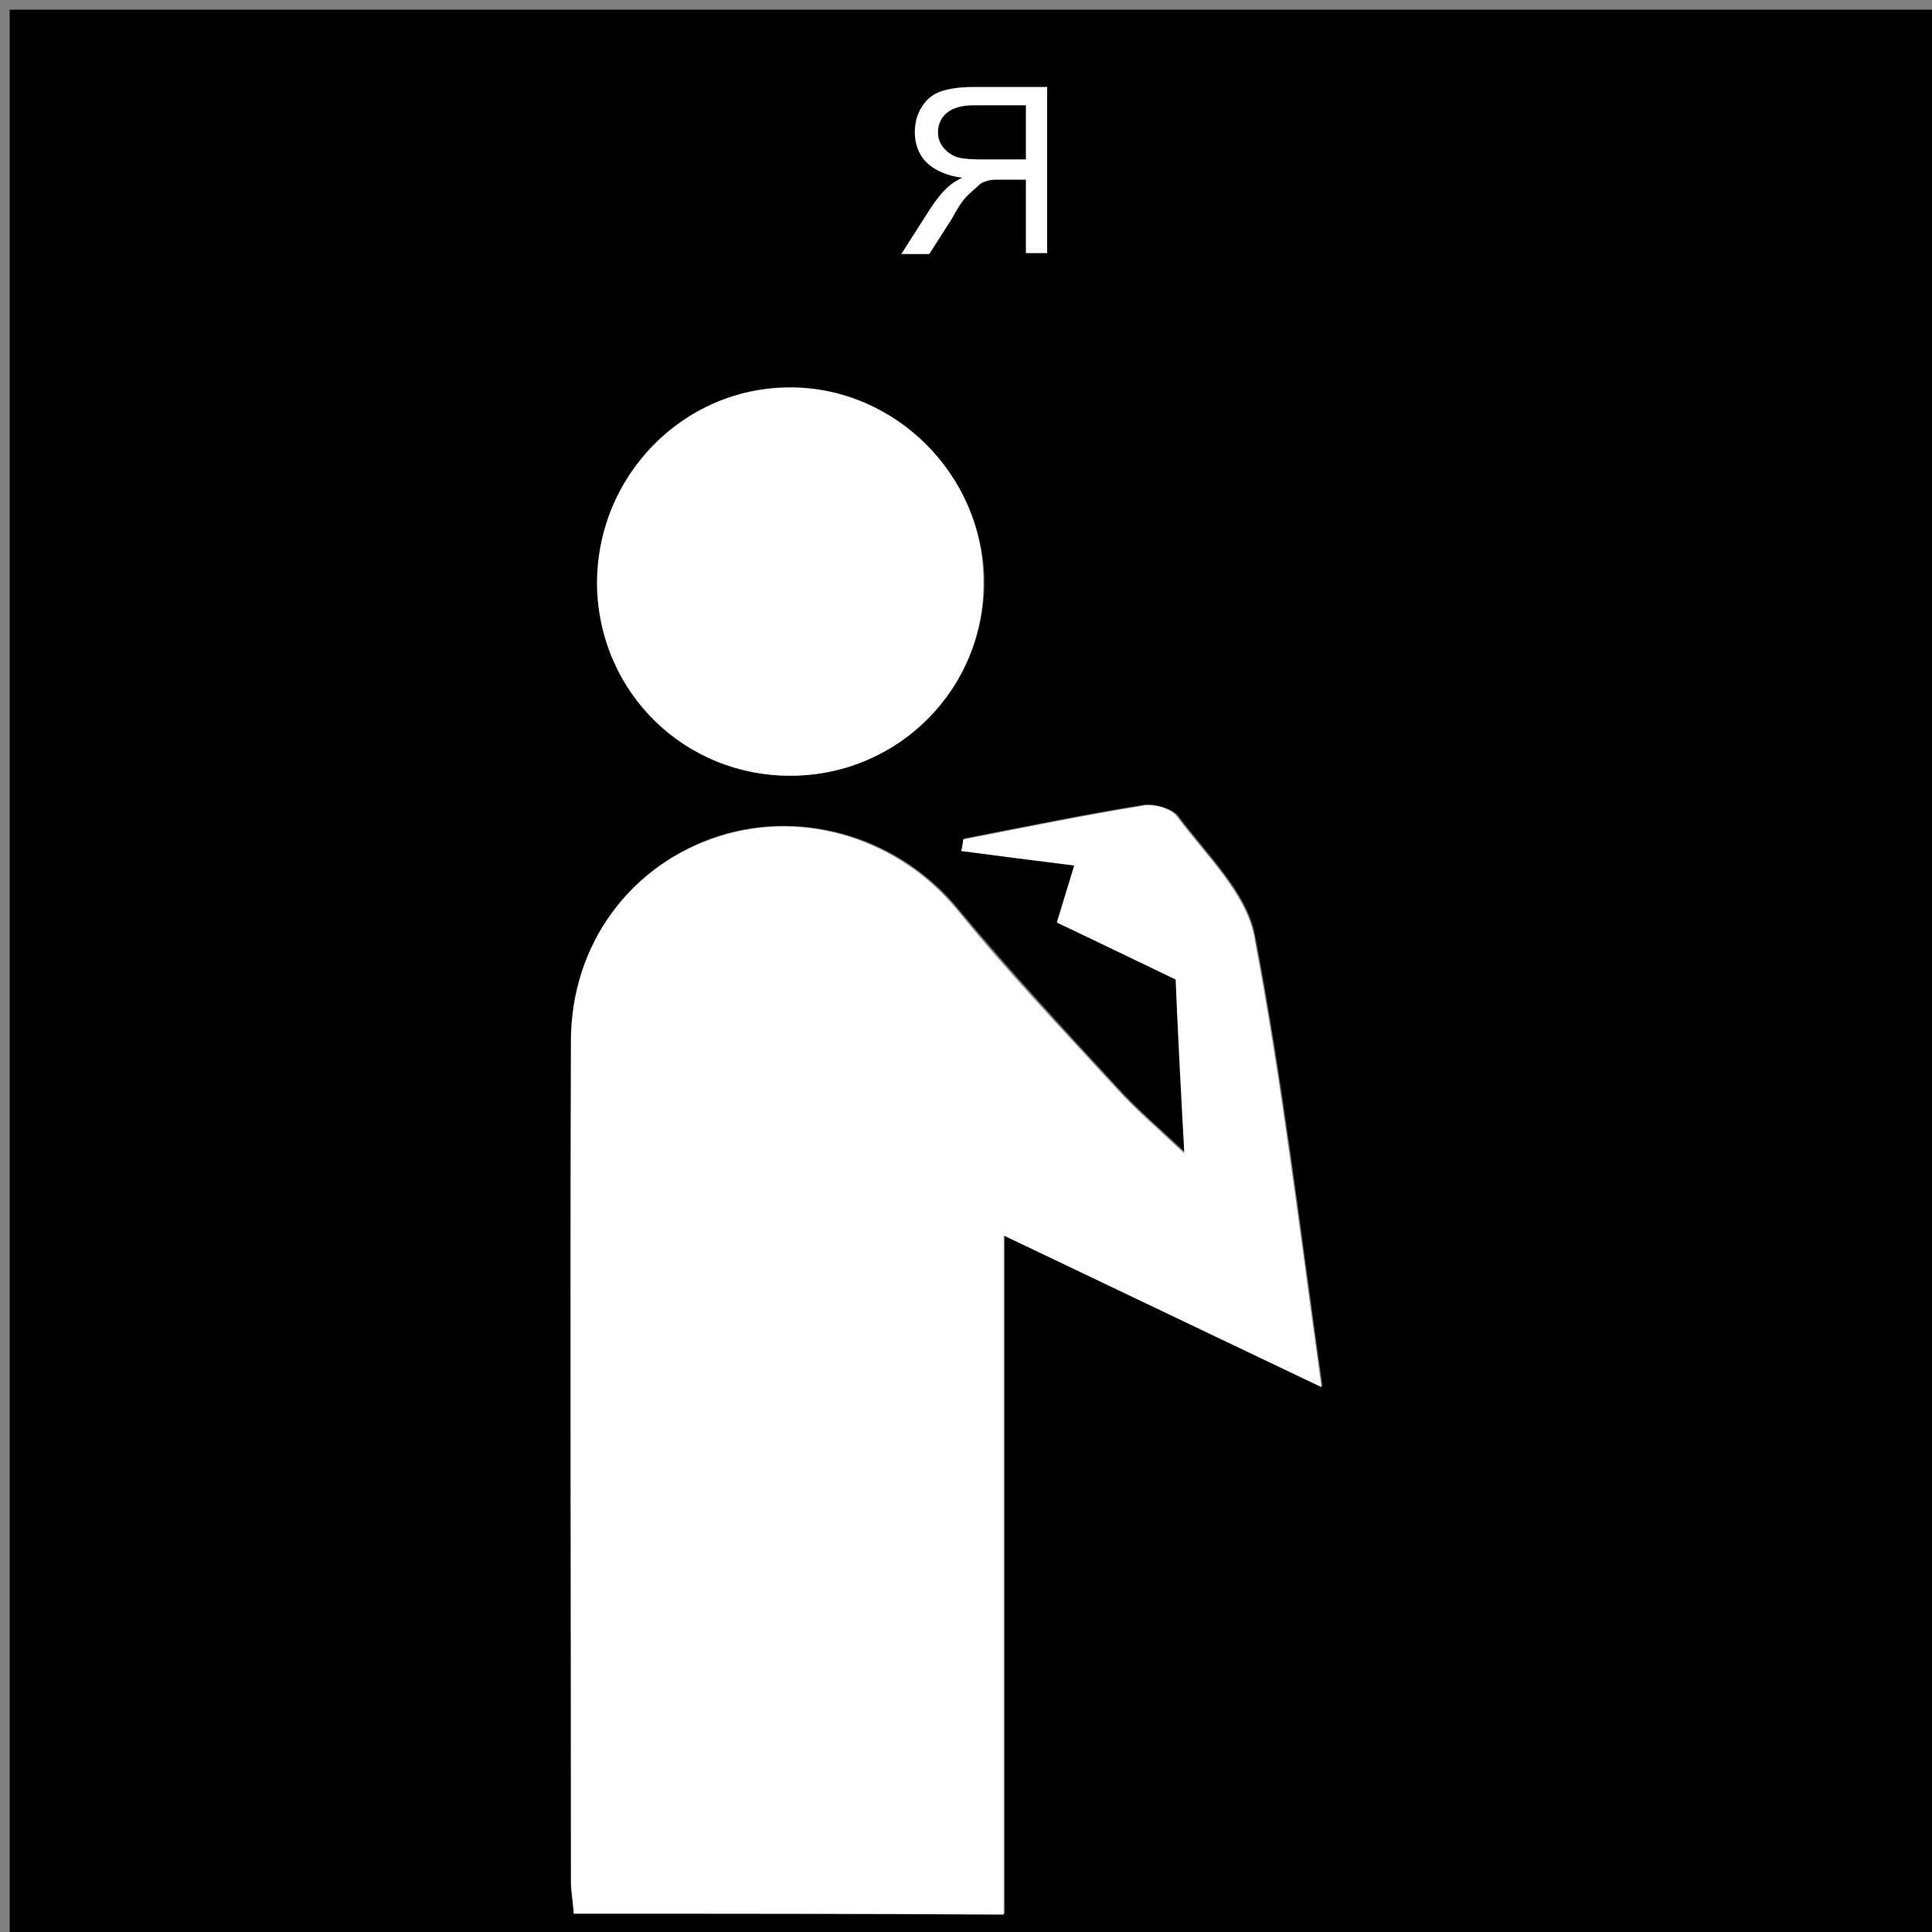
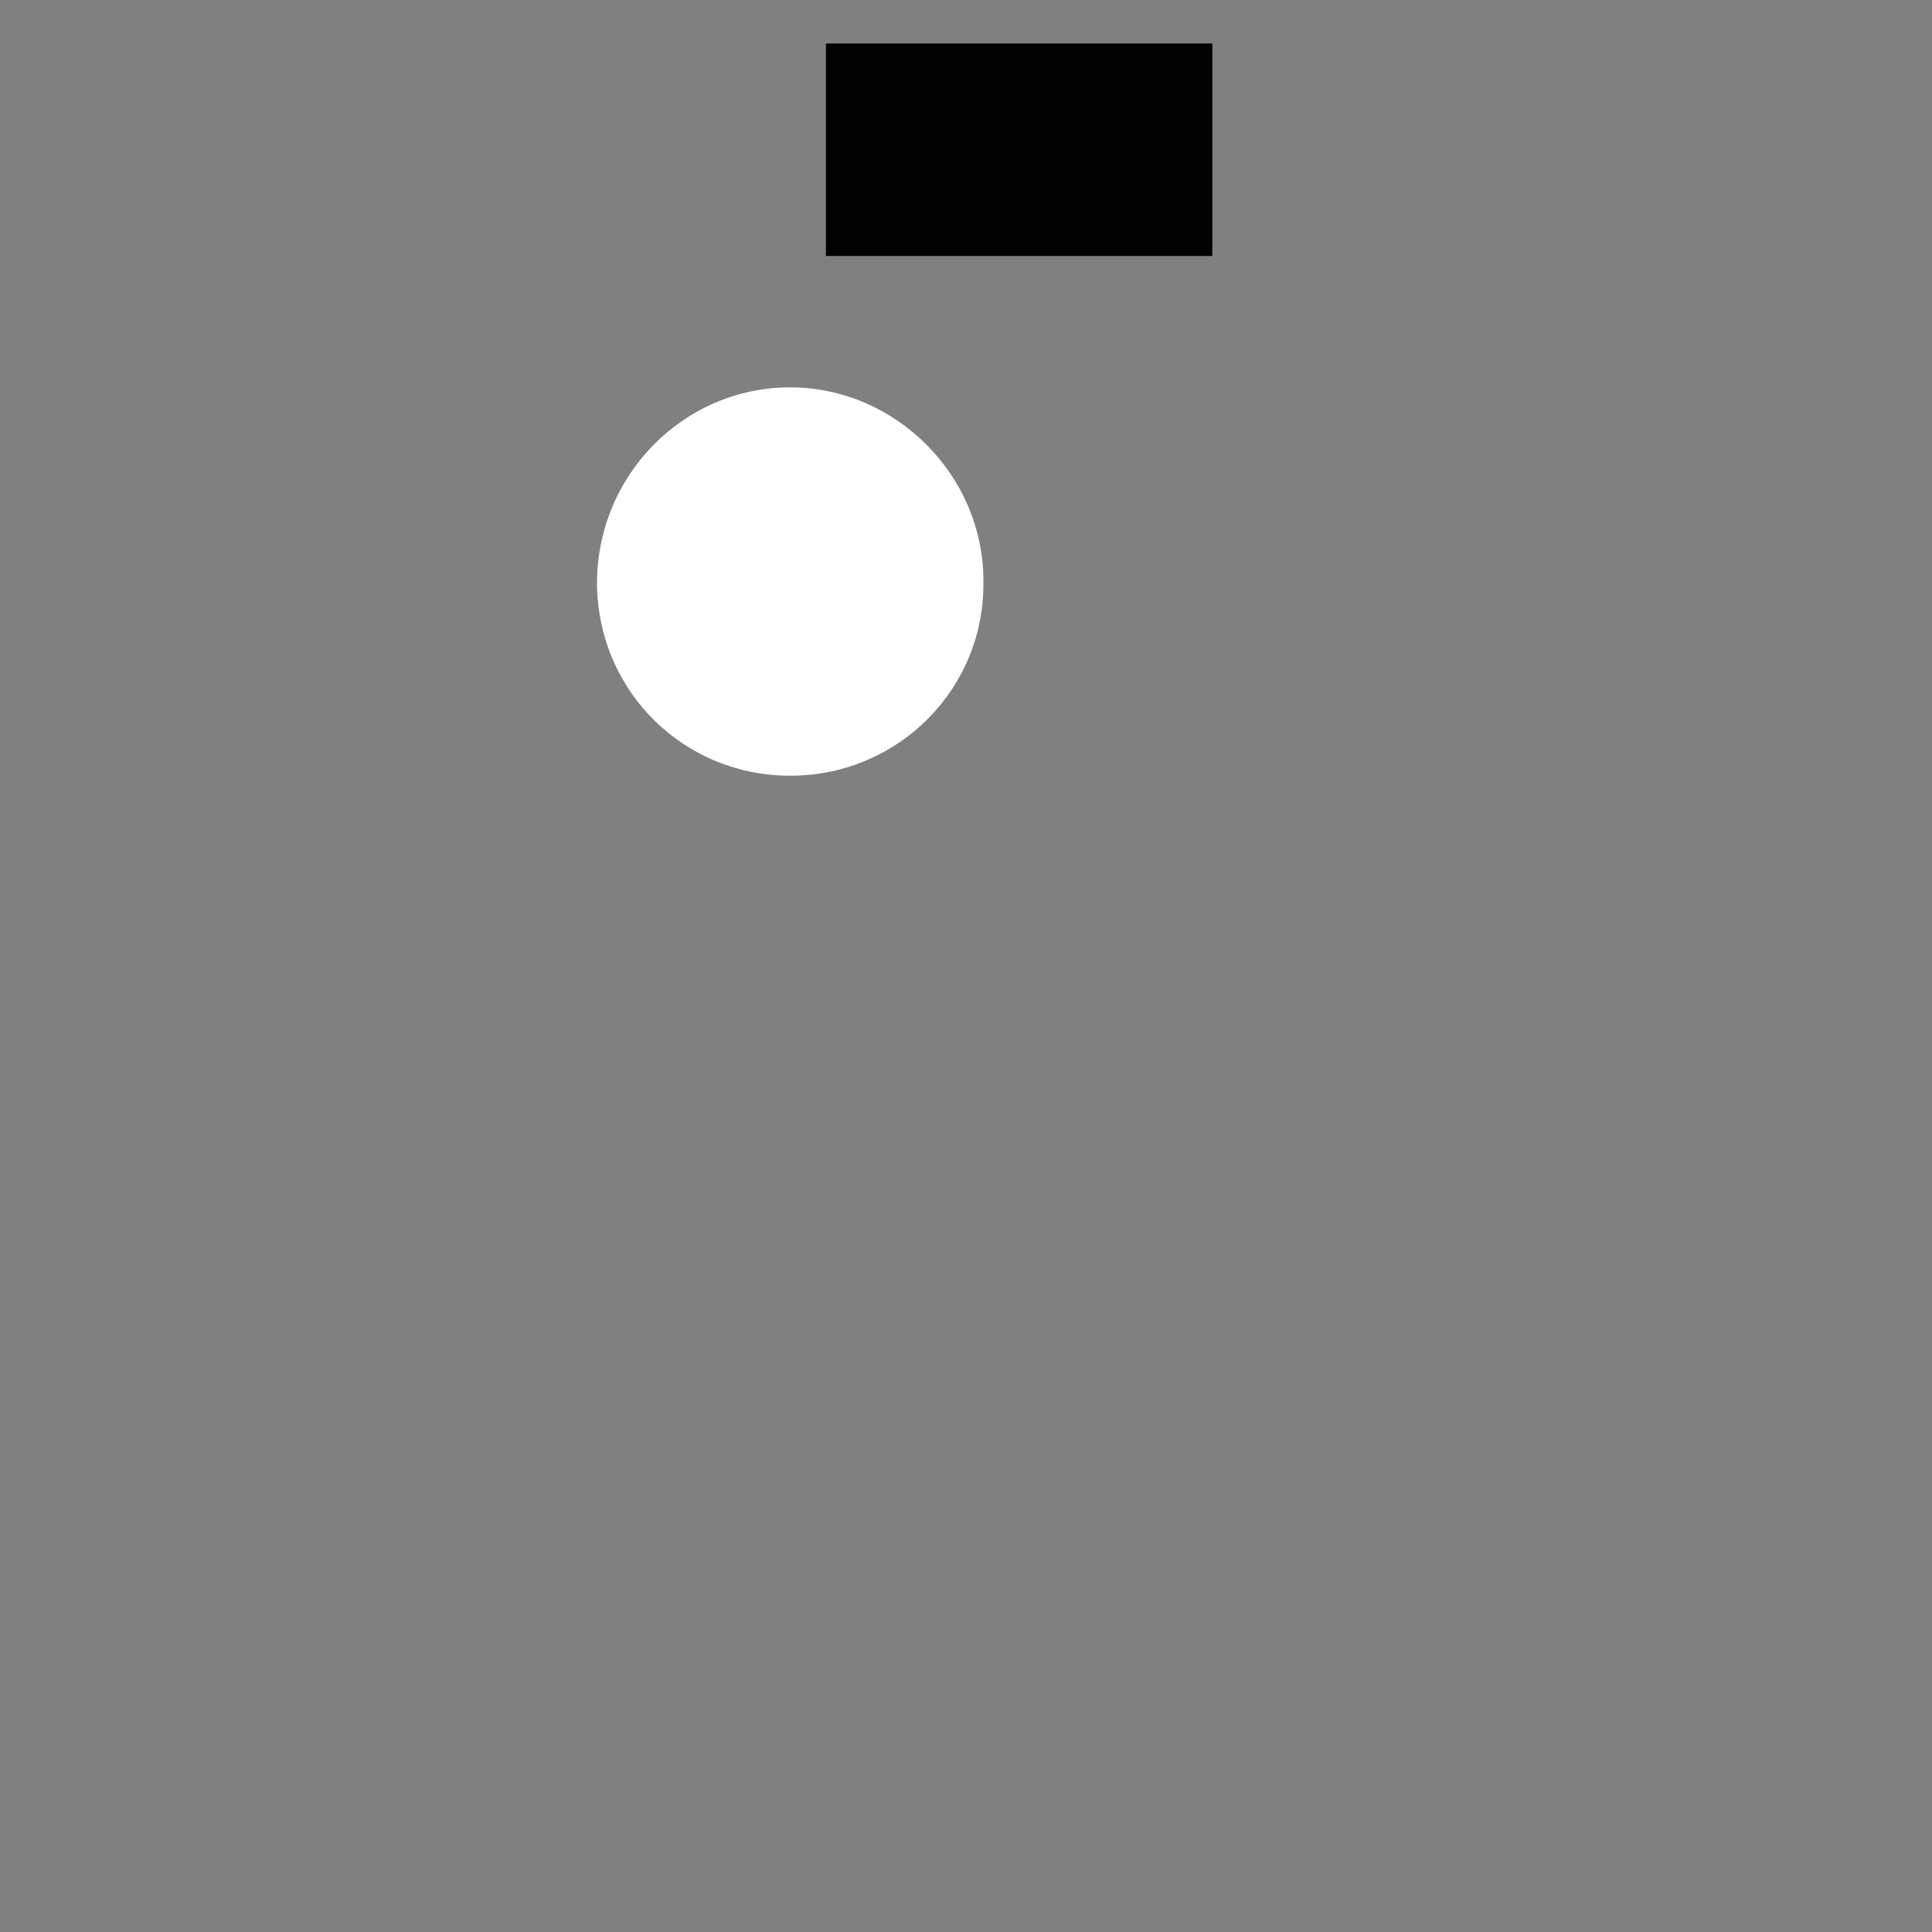
<svg xmlns="http://www.w3.org/2000/svg" version="1.1" id="Layer_1" x="0px" y="0px" viewBox="0 0 200 200" enable-background="new 0 0 200 200" xml:space="preserve">
  <rect x="0" y="0" width="200" height="200" fill="#808080" stroke="none" />
  <g>
-     <path d="M201,201c-66.7,0-133.3,0-200,0C1,134.3,1,67.7,1,1c66.7,0,133.3,0,200,0C201,67.7,201,134.3,201,201z M59.4,198.1   c15.1,0,29.7,0,44.6,0c0-23.5,0-46.5,0-70.3c11.1,5.3,21.7,10.3,32.9,15.7c-2.3-16.3-4.1-31.7-7-46.8c-0.9-4.4-5-8.3-7.9-12.2   c-0.6-0.8-2.4-1.3-3.5-1.2c-6.3,1-12.5,2.3-18.7,3.5c-0.1,0.4-0.2,0.8-0.2,1.2c3.8,0.5,7.7,1,11.7,1.5c-0.5,1.7-1,3.4-1.8,5.9   c3.8,1.8,7.7,3.7,12.3,5.9c0.3,4.8,0.6,10.8,0.9,18c-3-2.8-5.1-4.6-7-6.7c-5.6-6.1-11.2-12.1-16.5-18.5   c-5.9-7.2-15.7-10.4-24.7-7.6c-9.1,2.9-15.3,11.1-15.3,21.2c-0.1,29,0,58,0,87C59.2,195.8,59.3,196.8,59.4,198.1z M82,80.3   c11.1-0.1,19.9-9.1,19.9-20.1c-0.1-10.9-9.2-20-20-20c-11.2,0-20.2,9.2-20,20.5C62,71.7,70.9,80.4,82,80.3z M105.7,12.1   c-2,0-4-0.4-5.5,0.1c-1.3,0.4-2.9,2-3,3.2c-0.2,2.4,0.6,4.8,0.9,7.1c1.4-1.2,3.1-2.7,5-4.3c0.8,2,1.2,3.3,1.7,4.6   c0.3-0.1,0.5-0.2,0.8-0.3C105.7,19.3,105.7,15.9,105.7,12.1z" />
-     <path fill="#FFFFFF" d="M59.4,198.1c-0.1-1.3-0.3-2.3-0.3-3.3c0-29-0.1-58,0-87c0-10.1,6.2-18.3,15.3-21.2c9-2.9,18.8,0.4,24.7,7.6   c5.2,6.4,10.9,12.4,16.5,18.5c1.9,2.1,4,3.9,7,6.7c-0.4-7.2-0.7-13.1-0.9-18c-4.6-2.2-8.5-4.1-12.3-5.9c0.8-2.6,1.3-4.3,1.8-5.9   c-4-0.5-7.9-1-11.7-1.5c0.1-0.4,0.2-0.8,0.2-1.2c6.2-1.2,12.5-2.5,18.7-3.5c1.1-0.2,2.9,0.3,3.5,1.2c2.9,3.9,7,7.8,7.9,12.2   c2.9,15.2,4.7,30.5,7,46.8c-11.3-5.4-21.8-10.4-32.9-15.7c0,23.7,0,46.8,0,70.3C89.1,198.1,74.6,198.1,59.4,198.1z" />
    <path fill="#FFFFFF" d="M82,80.3C70.9,80.4,62,71.7,61.8,60.6c-0.1-11.3,8.9-20.5,20-20.5c10.9,0,20,9.1,20,20   C102,71.2,93.1,80.2,82,80.3z" />
-     <path fill="#FFFFFF" d="M105.7,12.1c0,3.7,0,7.1,0,10.5c-0.3,0.1-0.5,0.2-0.8,0.3c-0.5-1.3-1-2.6-1.7-4.6c-1.9,1.7-3.6,3.2-5,4.3   c-0.4-2.3-1.1-4.8-0.9-7.1c0.1-1.2,1.7-2.8,3-3.2C101.8,11.7,103.7,12.1,105.7,12.1z" />
+     <path fill="#FFFFFF" d="M105.7,12.1c0,3.7,0,7.1,0,10.5c-0.3,0.1-0.5,0.2-0.8,0.3c-0.5-1.3-1-2.6-1.7-4.6c-0.4-2.3-1.1-4.8-0.9-7.1c0.1-1.2,1.7-2.8,3-3.2C101.8,11.7,103.7,12.1,105.7,12.1z" />
  </g>
  <rect x="86" y="5" stroke="#000000" stroke-miterlimit="10" width="39" height="21" />
  <g>
-     <path fill="#FFFFFF" d="M106.2,26.2v-7.6h-2.6c-0.6,0-1,0-1.3,0.1c-0.4,0.1-0.7,0.2-1,0.5s-0.7,0.6-1.2,1.1s-1,1.3-1.6,2.4   l-2.3,3.6h-2.9l3-4.7c0.6-0.9,1.2-1.7,1.9-2.3c0.3-0.3,0.8-0.6,1.4-0.9c-1.6-0.2-2.9-0.8-3.7-1.6s-1.2-1.9-1.2-3.1   c0-0.9,0.2-1.8,0.7-2.6s1.1-1.3,1.9-1.6s2-0.5,3.5-0.5h7.6v17.2C108.4,26.2,106.2,26.2,106.2,26.2z M106.2,10.9h-5.4   c-1.3,0-2.2,0.3-2.8,0.8s-0.9,1.2-0.9,2c0,0.6,0.2,1.1,0.5,1.5s0.8,0.8,1.3,1s1.4,0.3,2.4,0.3h4.9V10.9z" />
-   </g>
+     </g>
</svg>